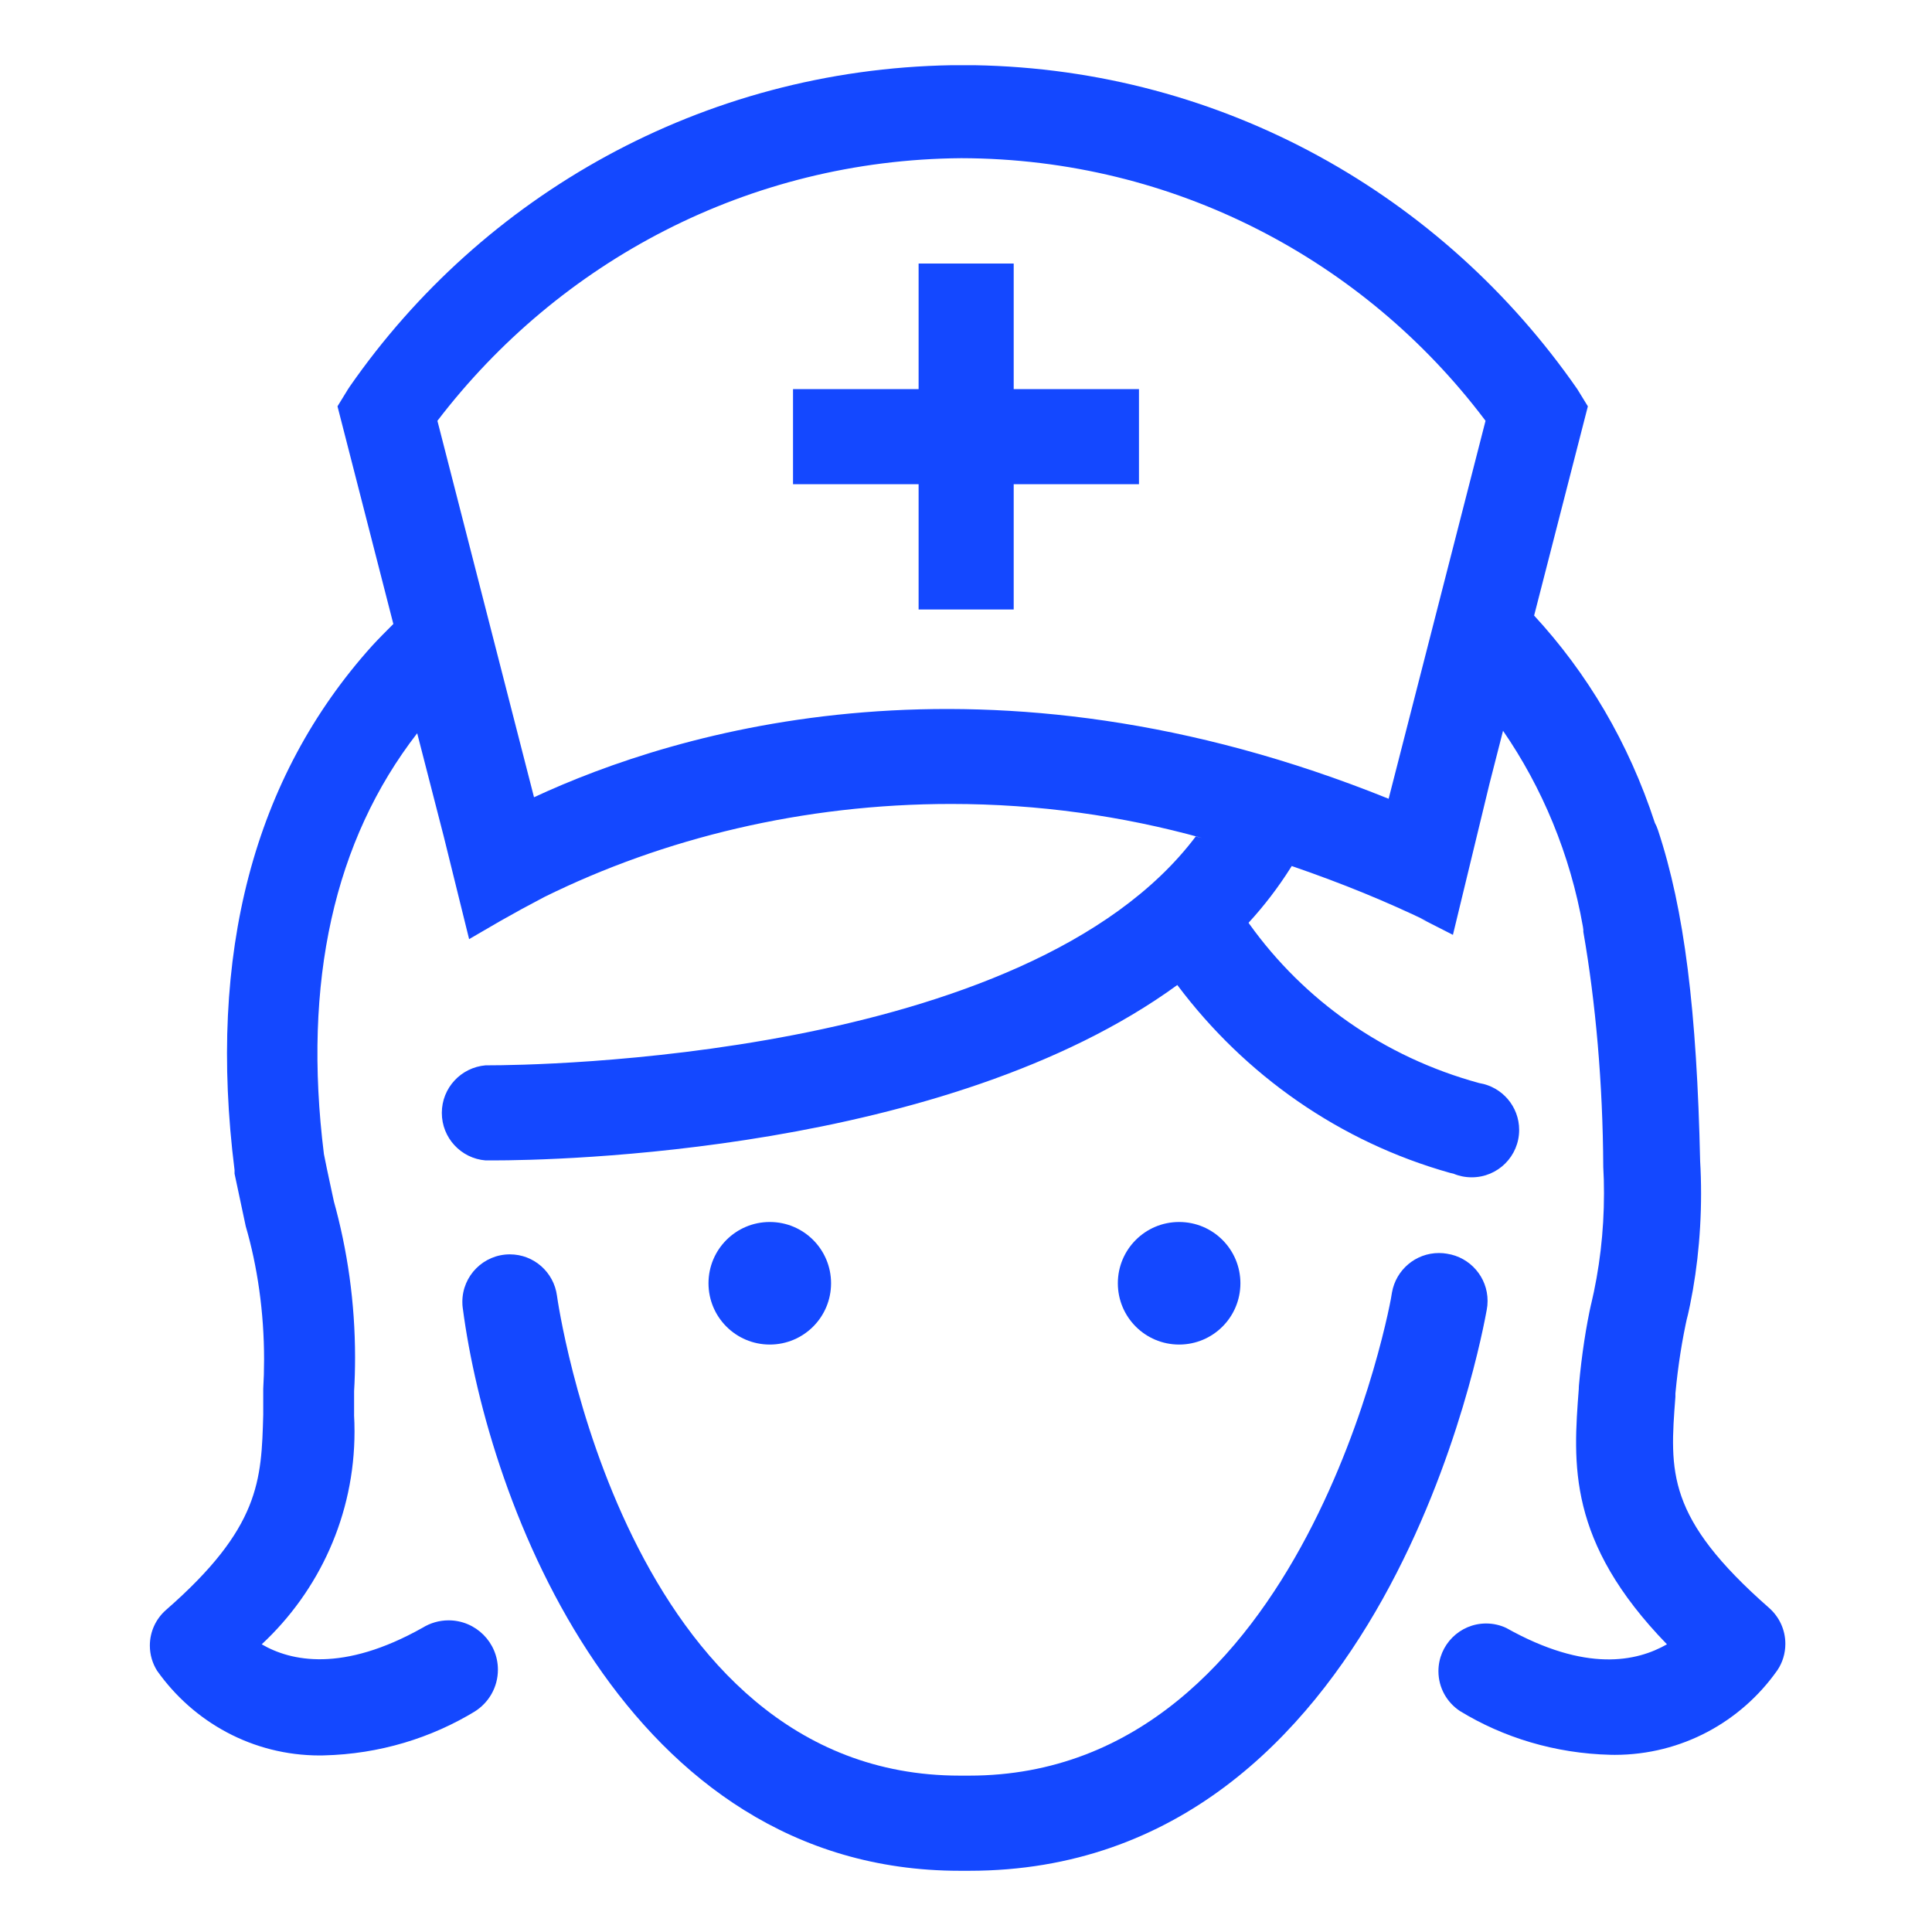
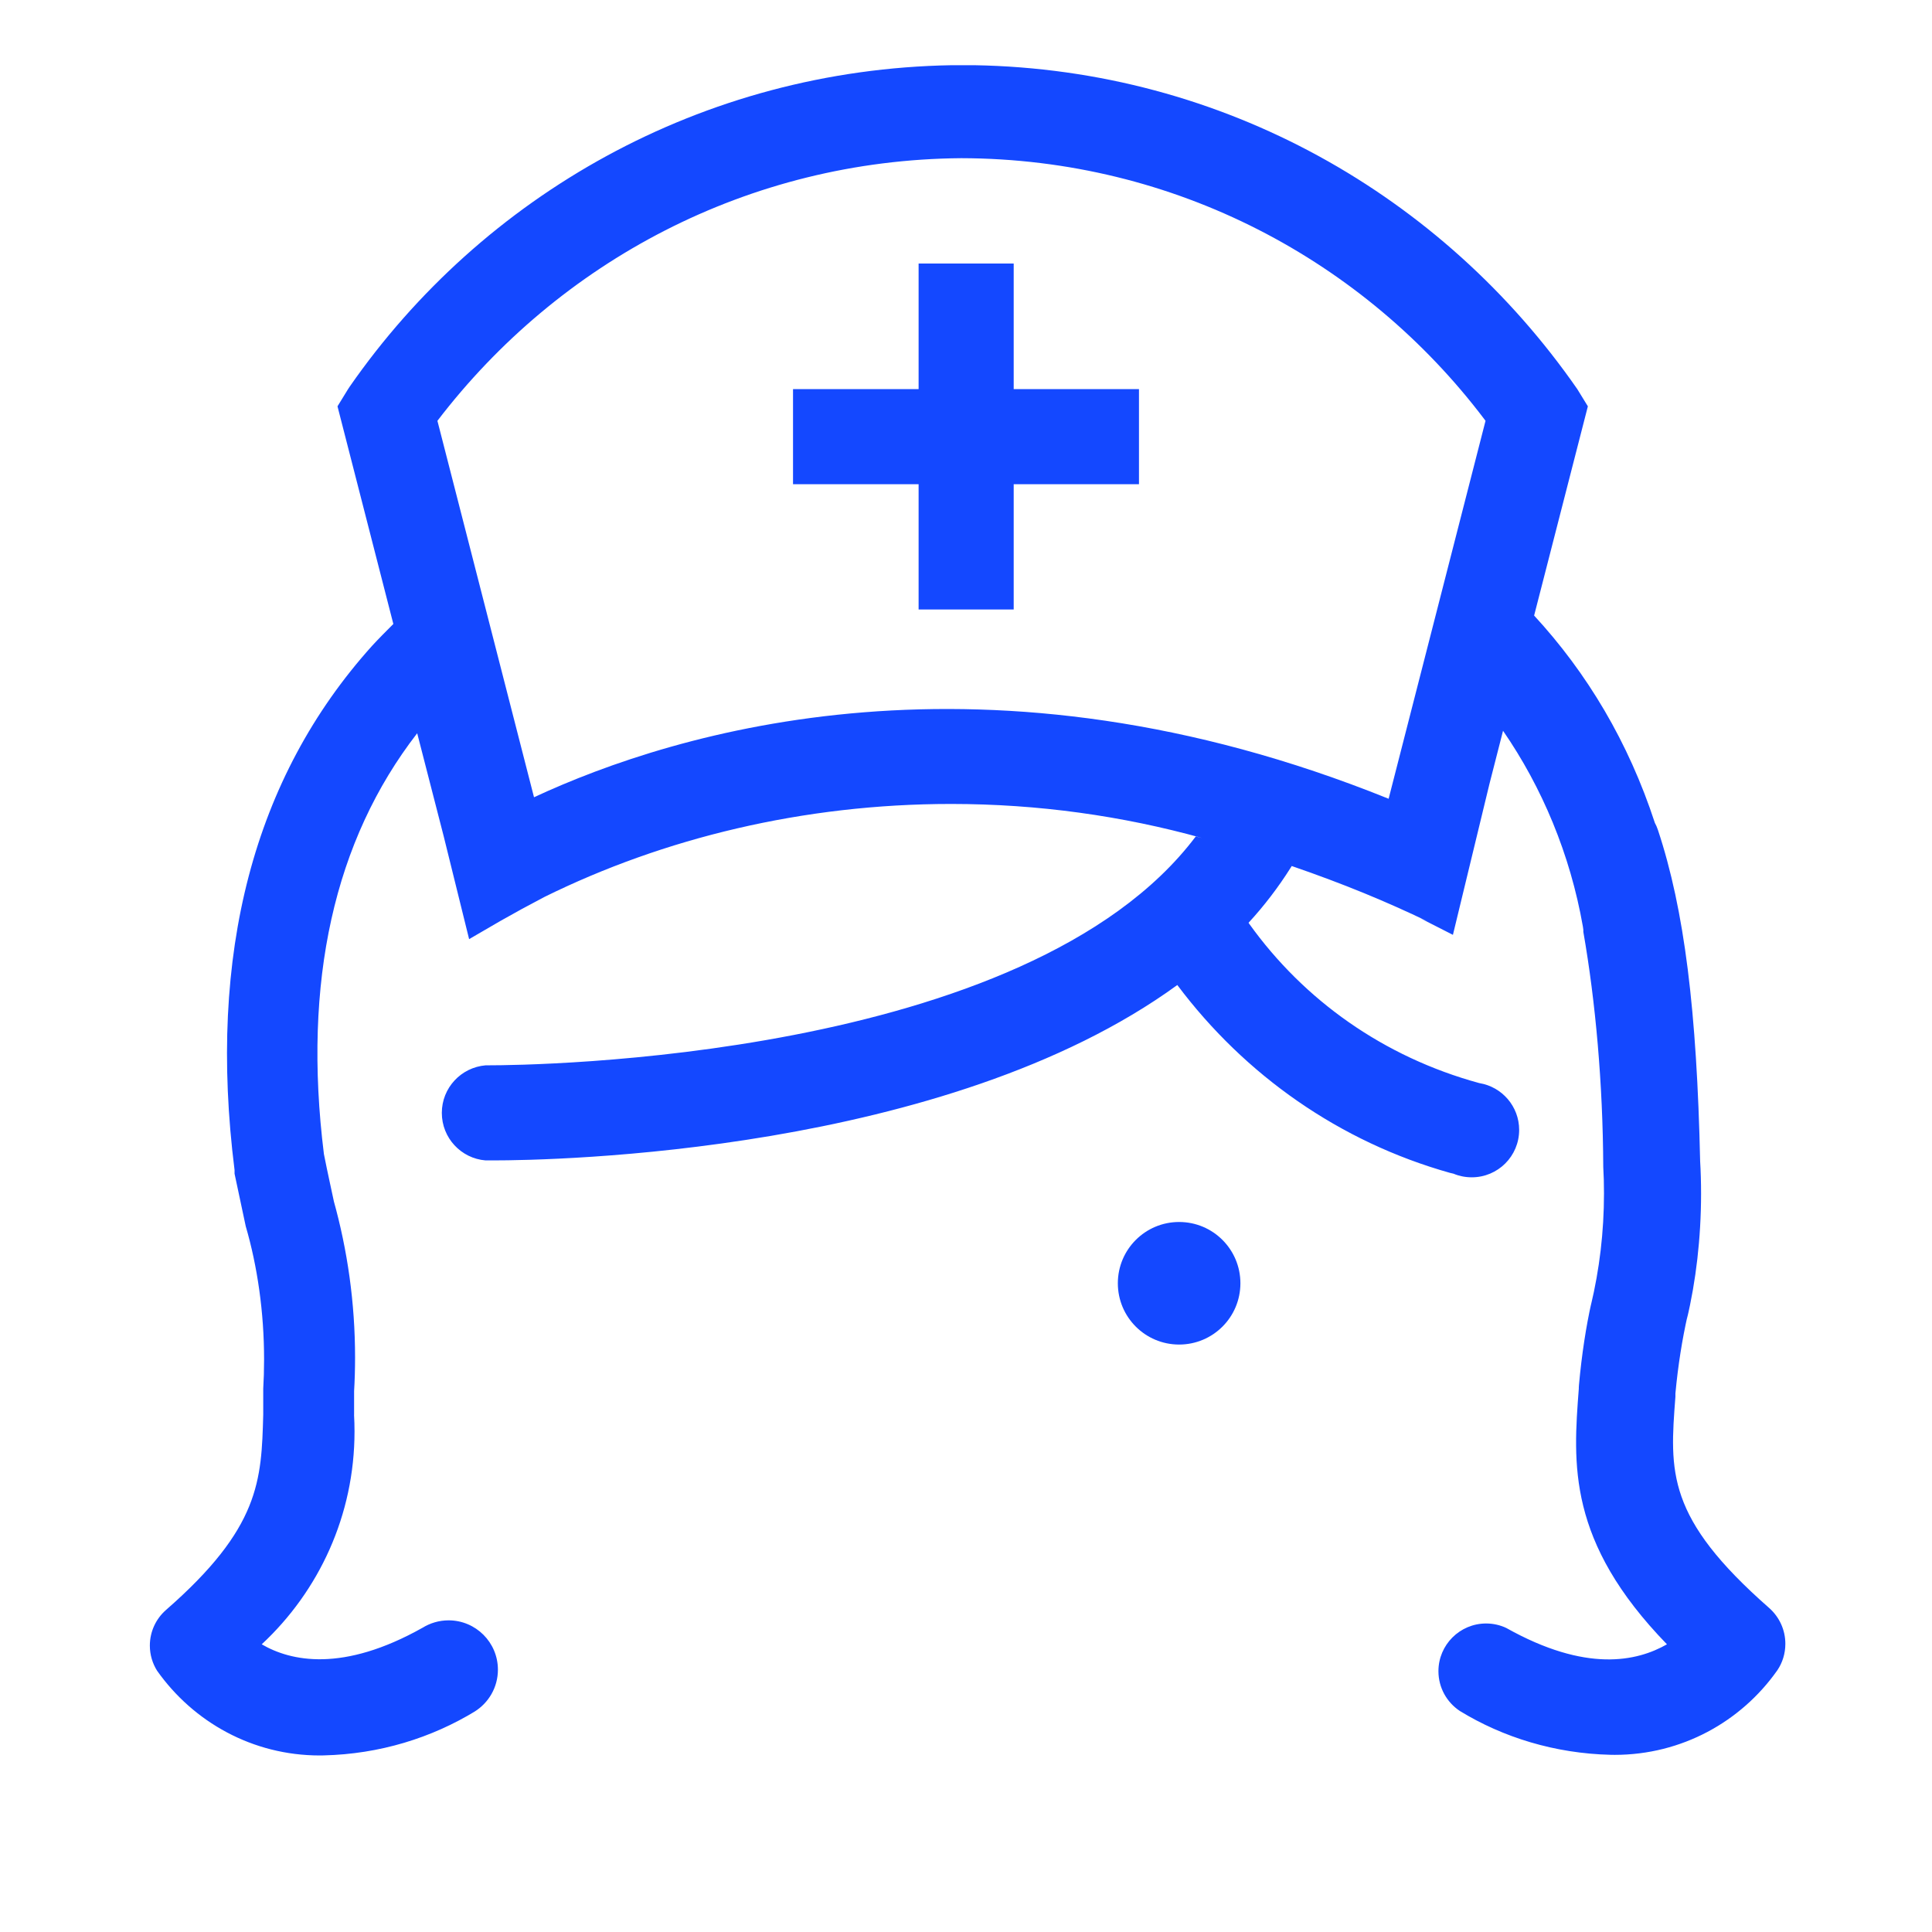
<svg xmlns="http://www.w3.org/2000/svg" version="1.1" width="32" height="32" viewBox="0 0 32 32" fill="#1448FF">
  <title>nurse</title>
-   <path d="M13.765 21.255c0 0.561-0.454 1.015-1.015 1.015s-1.015-0.454-1.015-1.015c0-0.561 0.454-1.015 1.015-1.015s1.015 0.454 1.015 1.015z" />
  <path d="M20.545 21.255c0 0.561-0.454 1.015-1.015 1.015s-1.015-0.454-1.015-1.015c0-0.561 0.454-1.015 1.015-1.015s1.015 0.454 1.015 1.015z" />
  <path d="M29.305 26.635c-1.71-1.5-1.65-2.255-1.555-3.5v-0.055c0.044-0.468 0.111-0.888 0.203-1.298l-0.013 0.068c0.149-0.625 0.235-1.342 0.235-2.080 0-0.185-0.005-0.368-0.016-0.55l0.001 0.025c-0.055-2.5-0.26-4.175-0.7-5.5-0.015-0.045-0.032-0.083-0.052-0.119l0.002 0.004c-0.436-1.334-1.12-2.482-2.006-3.441l0.006 0.006 0.89-3.465-0.175-0.285c-2.225-3.205-5.861-5.295-9.989-5.365l-0.011-0h-0.36c-4.139 0.070-7.775 2.16-9.973 5.324l-0.027 0.041-0.175 0.285 0.925 3.605c-0.12 0.12-0.24 0.24-0.355 0.365-1.96 2.18-2.725 5.1-2.275 8.68 0 0 0 0.040 0 0.060 0.070 0.33 0.13 0.615 0.185 0.87 0.193 0.661 0.304 1.421 0.304 2.207 0 0.17-0.005 0.339-0.015 0.506l0.001-0.023c0 0.145 0 0.29 0 0.43-0.030 1.090-0.050 1.875-1.615 3.24-0.162 0.144-0.263 0.354-0.263 0.586 0 0.153 0.044 0.296 0.12 0.417l-0.002-0.003c0.603 0.854 1.585 1.406 2.697 1.406 0.022 0 0.044-0 0.066-0.001l-0.003 0c0.926-0.022 1.786-0.288 2.522-0.738l-0.022 0.013c0.234-0.146 0.387-0.403 0.387-0.695 0-0.451-0.366-0.817-0.817-0.817-0.159 0-0.308 0.046-0.433 0.124l0.003-0.002c-1.325 0.745-2.185 0.555-2.665 0.275 0.947-0.882 1.537-2.136 1.537-3.527 0-0.094-0.003-0.188-0.008-0.281l0.001 0.013c0-0.13 0-0.265 0-0.4 0.010-0.166 0.016-0.36 0.016-0.556 0-0.904-0.125-1.778-0.357-2.607l0.016 0.068c-0.050-0.24-0.11-0.5-0.175-0.83-0.355-2.855 0.17-5.195 1.545-6.97l0.44 1.71 0.42 1.7 0.525-0.305 0.35-0.195 0.375-0.2c1.968-0.971 4.284-1.539 6.733-1.539 1.441 0 2.837 0.197 4.161 0.565l-0.109-0.026c-2.795 3.71-11.040 3.79-11.71 3.79h-0.050c-0.408 0.034-0.727 0.373-0.727 0.788s0.319 0.754 0.724 0.787l0.003 0h0.12c1 0 7.5-0.115 11.335-2.905 1.121 1.496 2.694 2.599 4.515 3.111l0.060 0.014c0.089 0.038 0.193 0.060 0.302 0.060 0.434 0 0.785-0.351 0.785-0.785 0-0.39-0.284-0.713-0.657-0.775l-0.005-0.001c-1.583-0.432-2.903-1.374-3.806-2.634l-0.014-0.021c0.257-0.279 0.492-0.586 0.699-0.914l0.016-0.026c0.869 0.299 1.573 0.592 2.256 0.92l-0.126-0.055 0.54 0.275 0.605-2.5 0.225-0.88c0.646 0.936 1.113 2.046 1.323 3.245l0.007 0.050s0 0 0 0.035c0.204 1.167 0.323 2.514 0.33 3.889l0 0.006c0.008 0.13 0.012 0.283 0.012 0.437 0 0.64-0.075 1.262-0.218 1.858l0.011-0.054c-0.089 0.394-0.163 0.876-0.207 1.366l-0.003 0.044v0.020c-0.095 1.245-0.195 2.53 1.46 4.235-0.5 0.285-1.34 0.47-2.66-0.27-0.098-0.047-0.214-0.075-0.335-0.075-0.436 0-0.79 0.354-0.79 0.79 0 0.275 0.14 0.516 0.353 0.658l0.003 0.002c0.714 0.437 1.574 0.703 2.494 0.725l0.006 0c0.019 0 0.041 0.001 0.063 0.001 1.112 0 2.094-0.551 2.69-1.395l0.007-0.010c0.082-0.122 0.13-0.273 0.13-0.434 0-0.235-0.102-0.445-0.264-0.59l-0.001-0.001zM23 13.23c-6.665-2.69-11.8-1.12-14.155-0.025l-1.6-6.235c2.013-2.634 5.147-4.323 8.676-4.35l0.004-0c3.538 0.008 6.678 1.703 8.66 4.323l0.020 0.027z" />
-   <path d="M23.965 20.765c-0.040-0.007-0.085-0.011-0.131-0.011-0.389 0-0.712 0.281-0.778 0.651l-0.001 0.005c0 0.080-1.425 8-7 8h-0.16c-5.55 0-6.66-7.875-6.67-7.95-0.052-0.388-0.382-0.684-0.78-0.684-0.434 0-0.787 0.352-0.787 0.787 0 0.036 0.002 0.072 0.007 0.107l-0-0.004c0.42 3.225 2.685 9.32 8.23 9.32h0.16c6.905 0 8.5-8.915 8.57-9.29 0.009-0.045 0.014-0.096 0.014-0.149 0-0.395-0.291-0.723-0.67-0.781l-0.004-0.001z" />
  <path d="M18.865 6.445h-2.075v-2.080h-1.575v2.080h-2.080v1.575h2.080v2.075h1.575v-2.075h2.075v-1.575z" />
</svg>